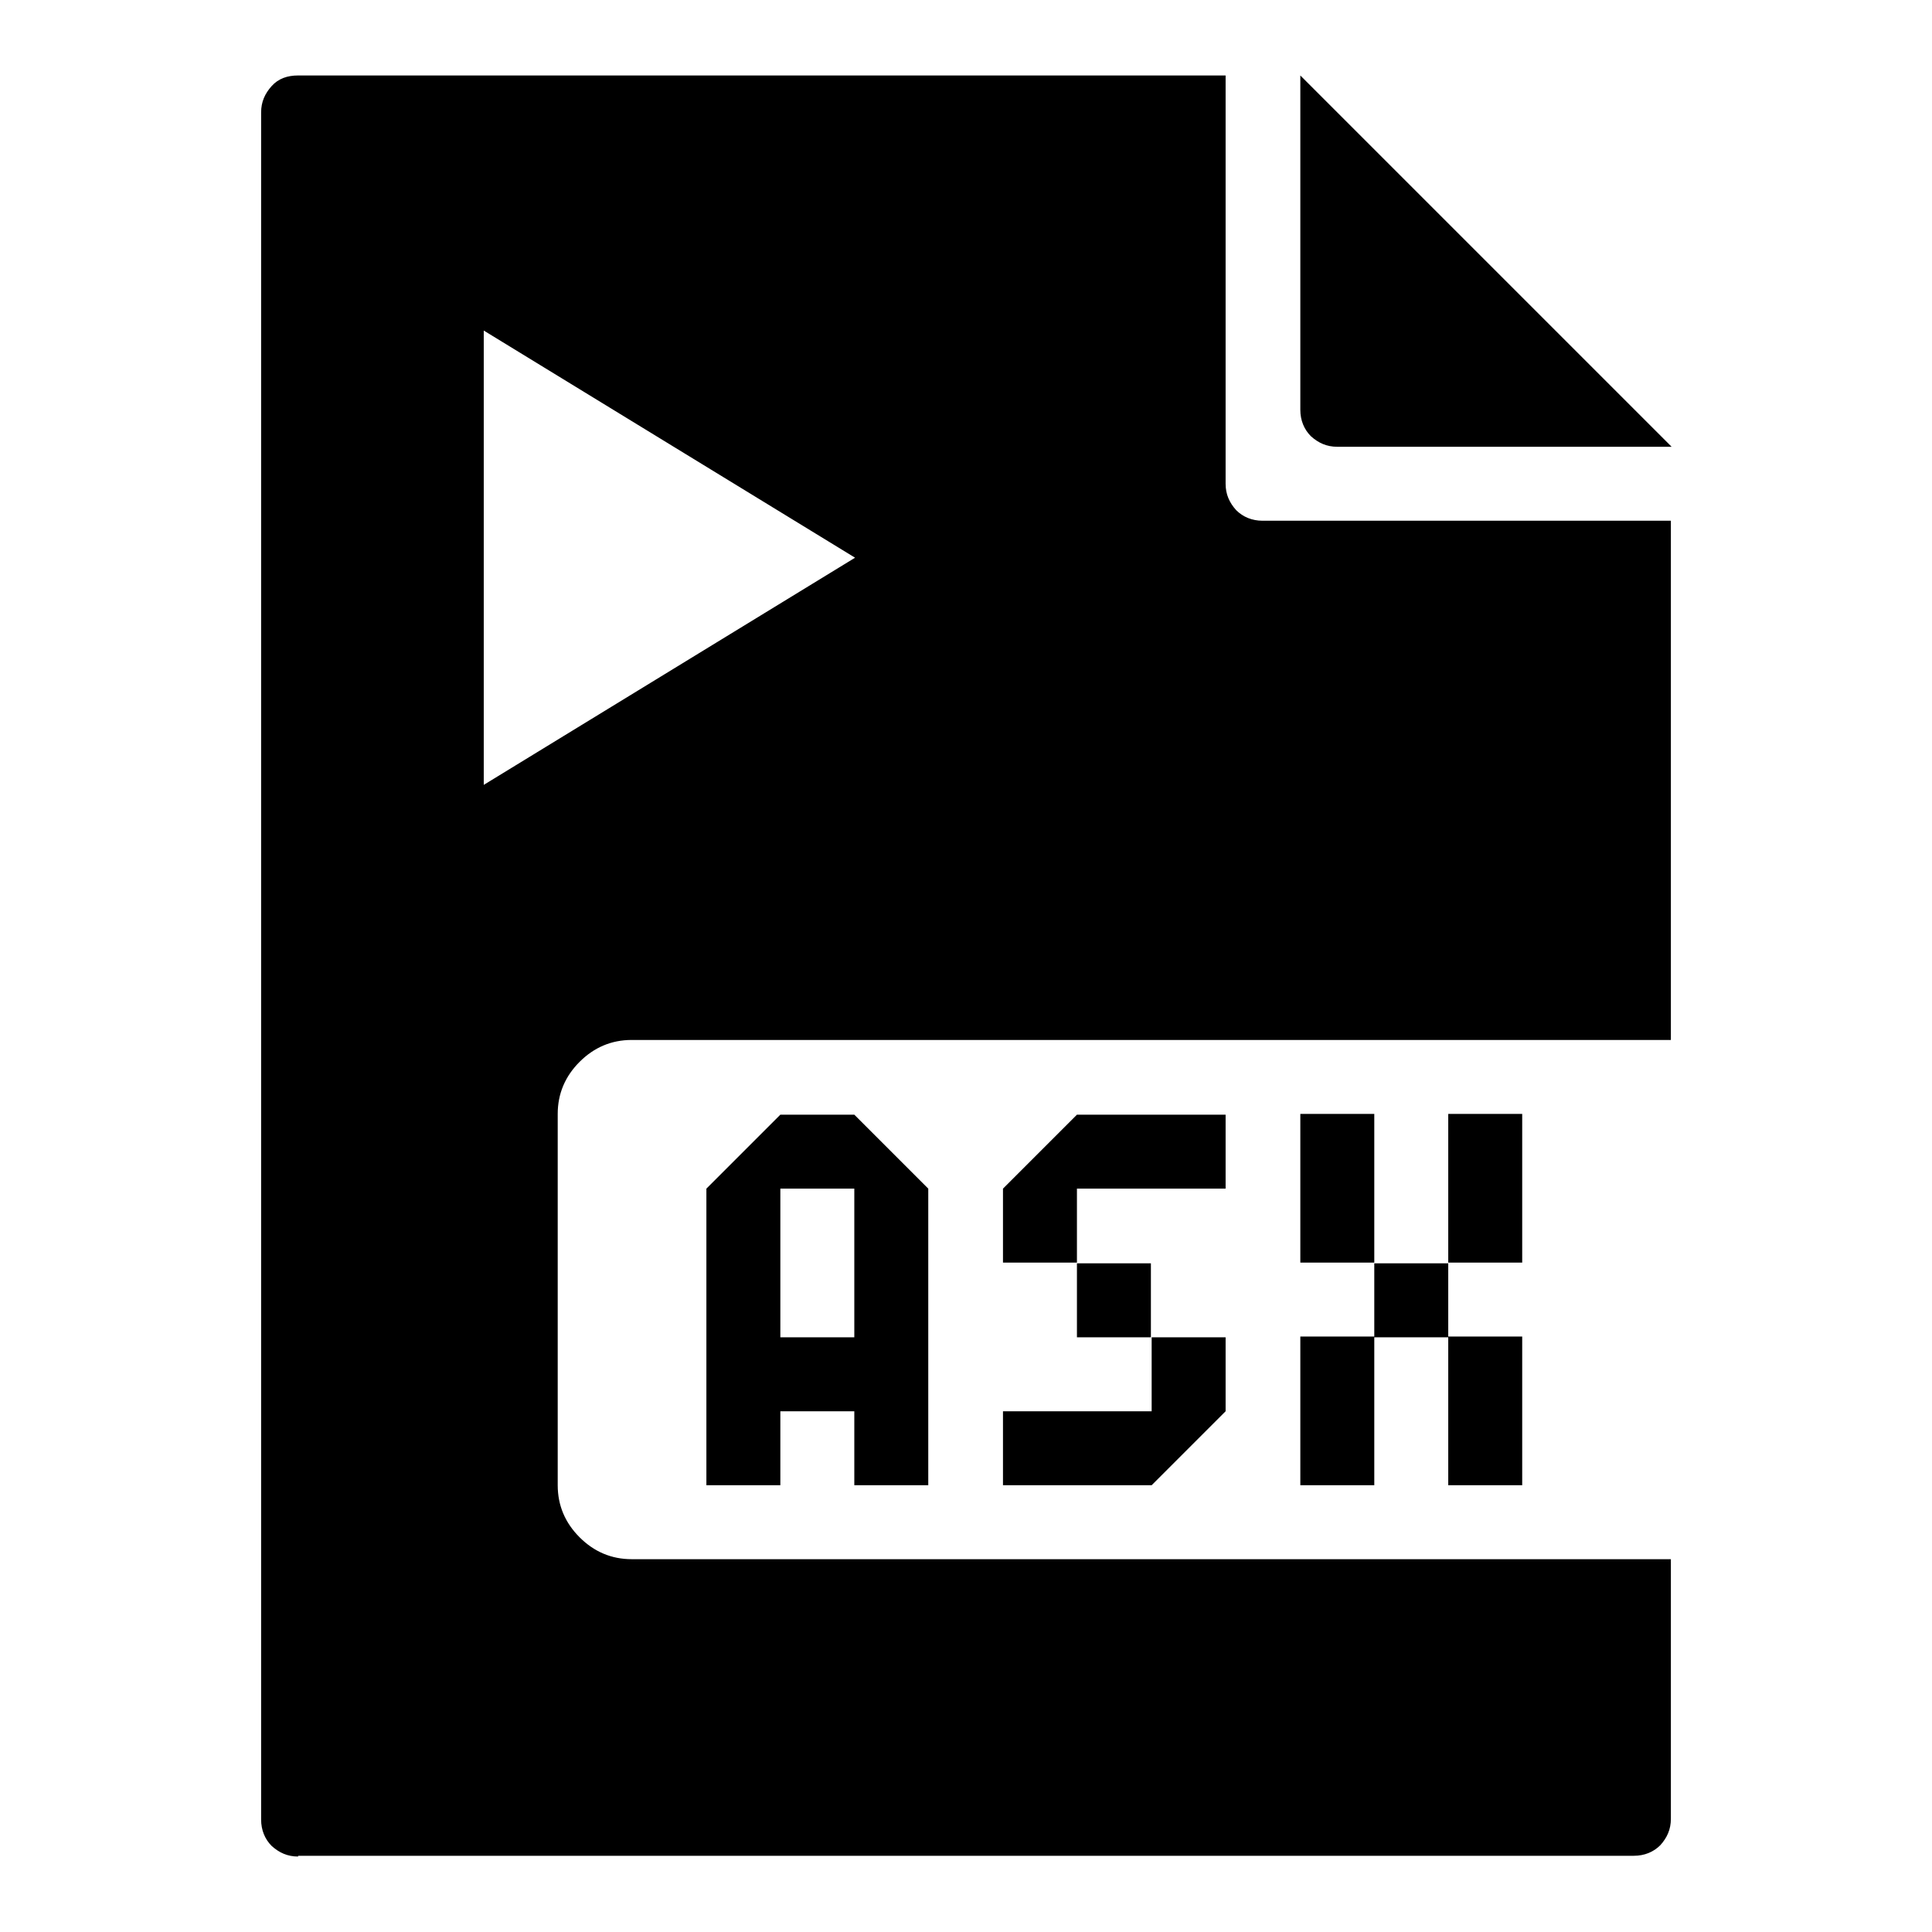
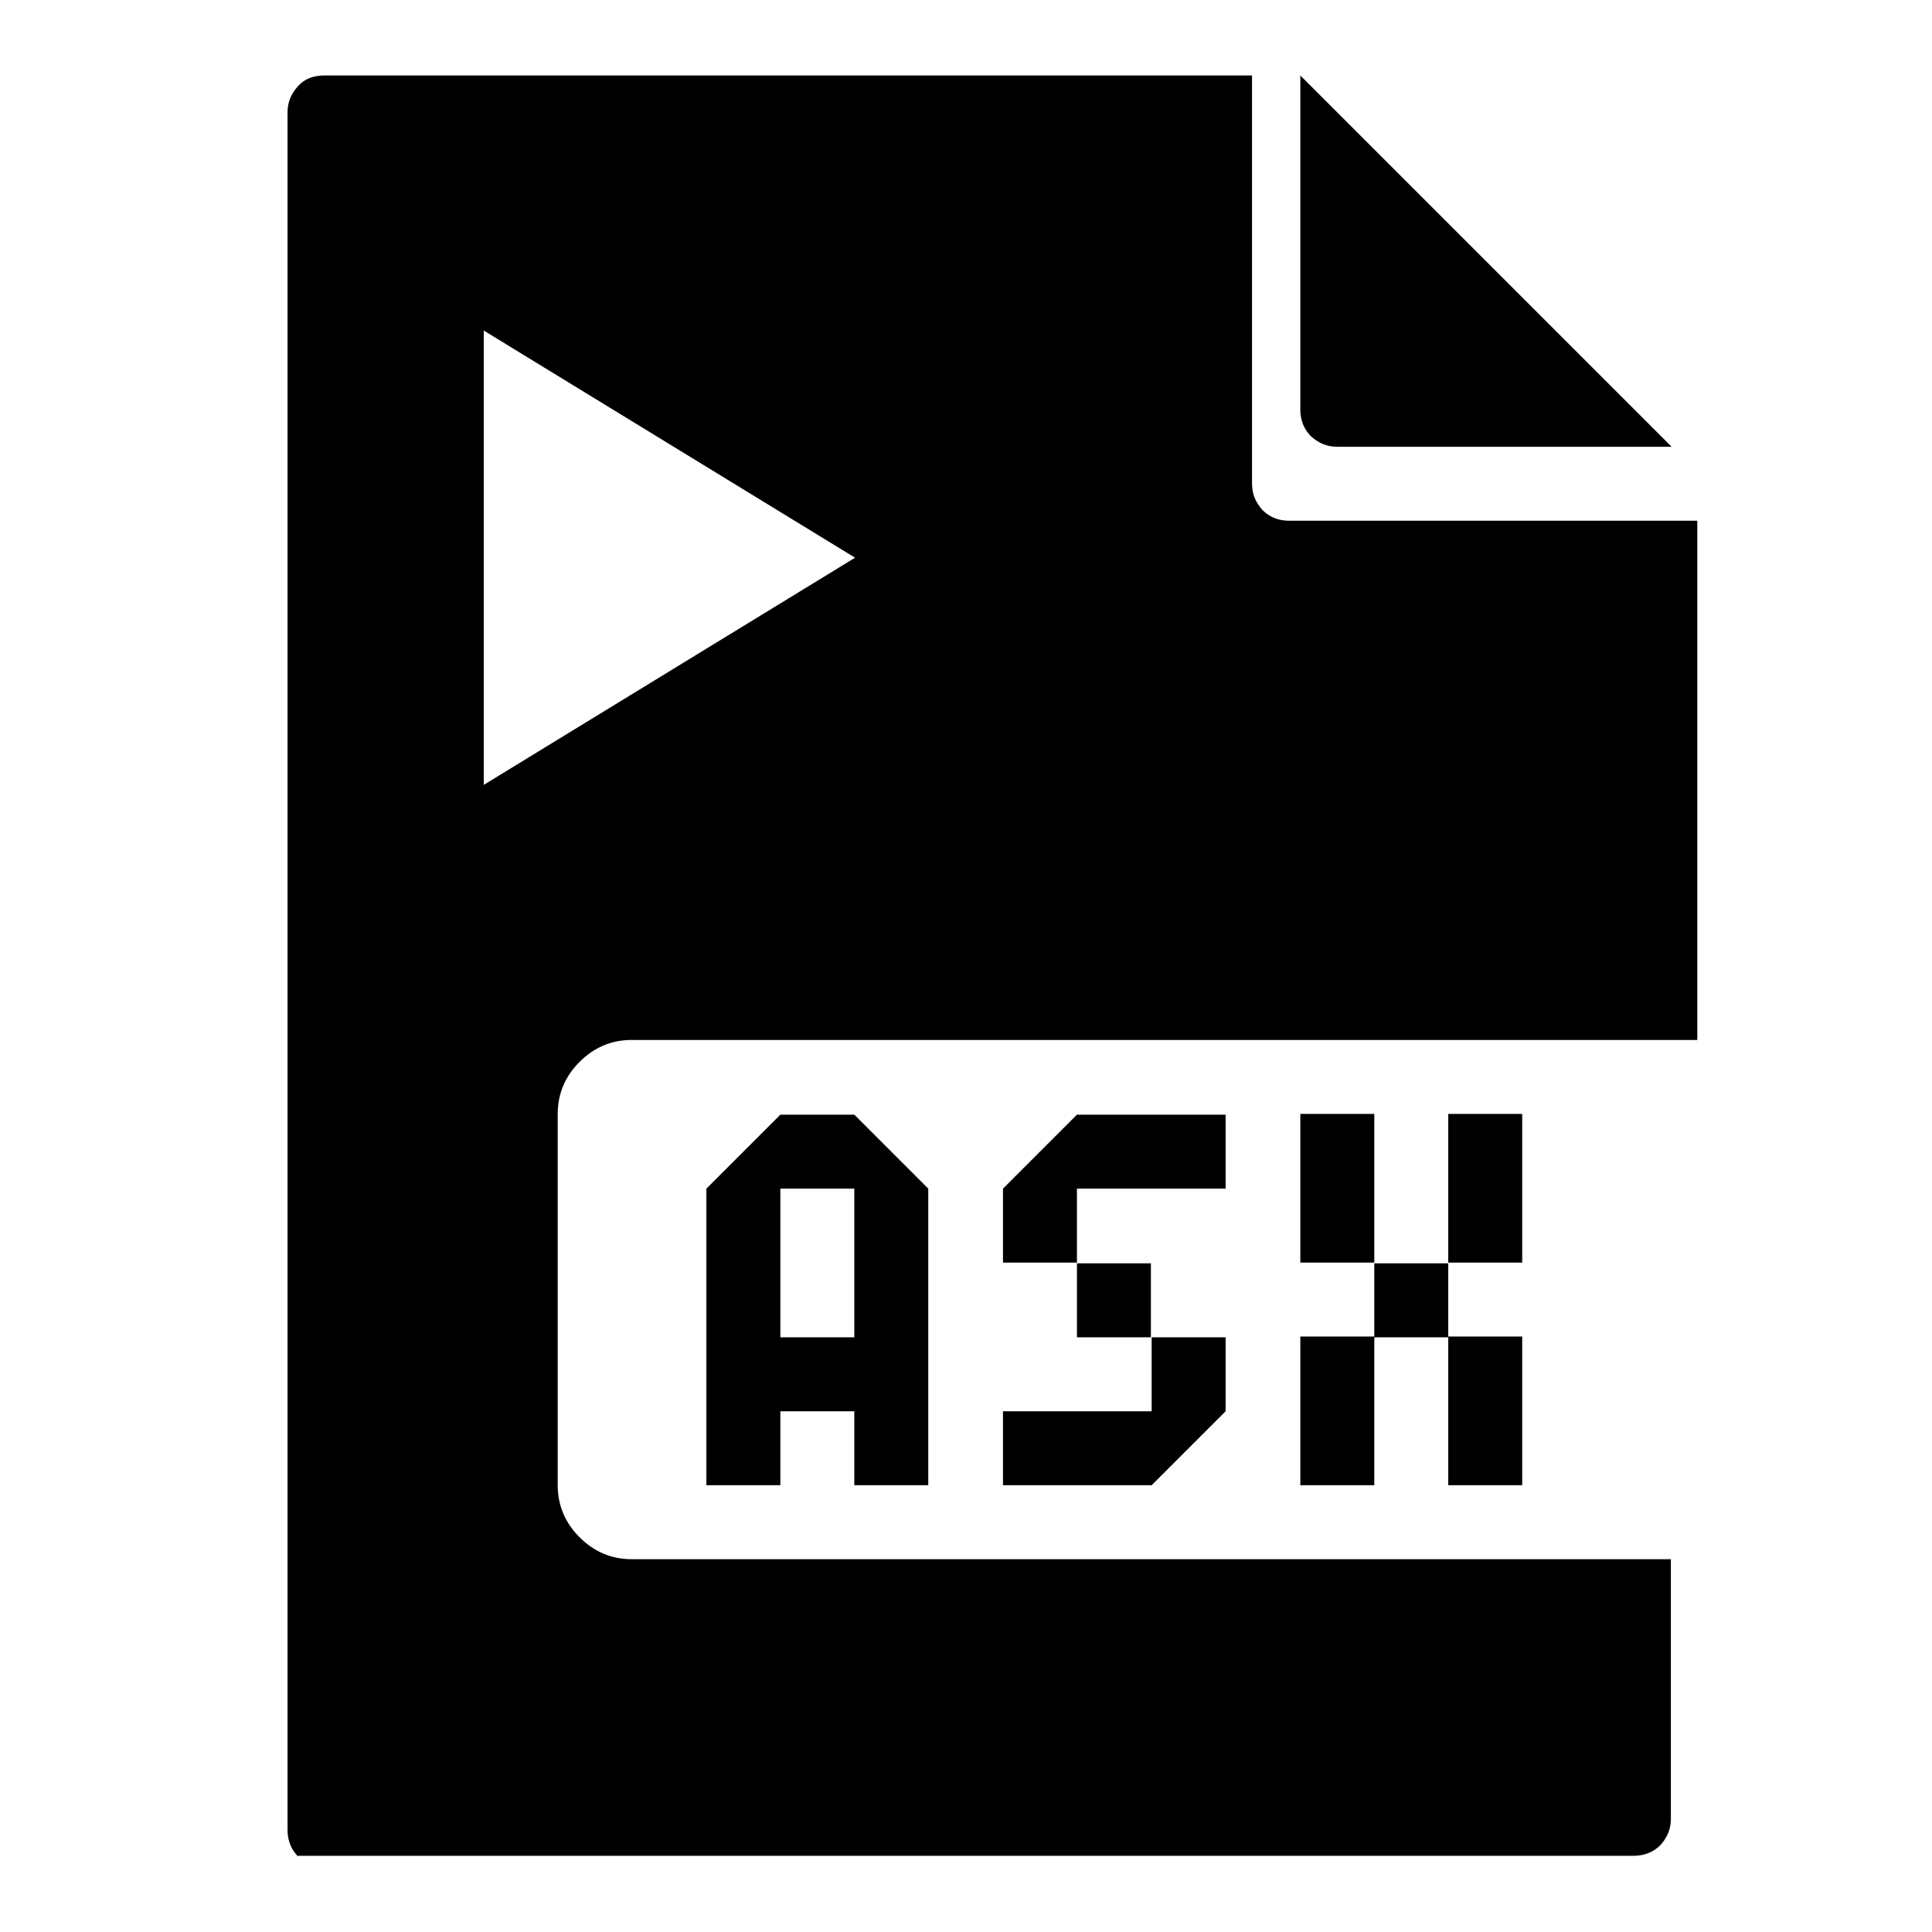
<svg xmlns="http://www.w3.org/2000/svg" version="1.1" x="0px" y="0px" viewBox="0 0 256 256" enable-background="new 0 0 256 256" xml:space="preserve">
  <g>
    <g>
      <g>
-         <path fill="#000000" d="M39.5,246c-1.4,0-2.5-0.5-3.5-1.4c-0.9-0.9-1.4-2.1-1.4-3.5V14.9c0-1.4,0.5-2.5,1.4-3.5c0.9-1,2.1-1.4,3.5-1.4h122.9v54.1c0,1.4,0.5,2.5,1.4,3.5c0.9,0.9,2.1,1.4,3.5,1.4h54.1v68.8H83.7c-2.7,0-5,1-6.9,2.9c-1.9,1.9-2.9,4.2-2.9,6.9v49.2c0,2.7,1,5,2.9,6.9c1.9,1.9,4.2,2.9,6.9,2.9h137.7v34.4c0,1.4-0.5,2.5-1.4,3.5c-0.9,0.9-2.1,1.4-3.5,1.4H39.5z M177.2,59.2c-1.4,0-2.5-0.5-3.5-1.4c-0.9-0.9-1.4-2.1-1.4-3.5V10l49.2,49.2H177.2z M64.1,104l49.2-30.1L64.1,43.8V104z M93.6,196.8v-39.3l9.8-9.8h9.8l9.8,9.8v39.3h-9.8V187h-9.8v9.8H93.6z M132.9,167.3v-9.8l9.8-9.8h19.7v9.8h-19.7v9.8H132.9z M172.3,167.3v-19.7h9.8v19.7H172.3z M191.9,167.3v-19.7h9.8v19.7H191.9z M103.4,177.2h9.8v-19.7h-9.8V177.2z M142.7,177.2v-9.8h9.8v9.8H142.7z M182.1,177.2v-9.8h9.8v9.8H182.1z M132.9,196.8V187h19.7v-9.8h9.8v9.8l-9.8,9.8H132.9z M172.3,196.8v-19.7h9.8v19.7H172.3z M191.9,196.8v-19.7h9.8v19.7H191.9z" />
+         <path fill="#000000" d="M39.5,246c-0.9-0.9-1.4-2.1-1.4-3.5V14.9c0-1.4,0.5-2.5,1.4-3.5c0.9-1,2.1-1.4,3.5-1.4h122.9v54.1c0,1.4,0.5,2.5,1.4,3.5c0.9,0.9,2.1,1.4,3.5,1.4h54.1v68.8H83.7c-2.7,0-5,1-6.9,2.9c-1.9,1.9-2.9,4.2-2.9,6.9v49.2c0,2.7,1,5,2.9,6.9c1.9,1.9,4.2,2.9,6.9,2.9h137.7v34.4c0,1.4-0.5,2.5-1.4,3.5c-0.9,0.9-2.1,1.4-3.5,1.4H39.5z M177.2,59.2c-1.4,0-2.5-0.5-3.5-1.4c-0.9-0.9-1.4-2.1-1.4-3.5V10l49.2,49.2H177.2z M64.1,104l49.2-30.1L64.1,43.8V104z M93.6,196.8v-39.3l9.8-9.8h9.8l9.8,9.8v39.3h-9.8V187h-9.8v9.8H93.6z M132.9,167.3v-9.8l9.8-9.8h19.7v9.8h-19.7v9.8H132.9z M172.3,167.3v-19.7h9.8v19.7H172.3z M191.9,167.3v-19.7h9.8v19.7H191.9z M103.4,177.2h9.8v-19.7h-9.8V177.2z M142.7,177.2v-9.8h9.8v9.8H142.7z M182.1,177.2v-9.8h9.8v9.8H182.1z M132.9,196.8V187h19.7v-9.8h9.8v9.8l-9.8,9.8H132.9z M172.3,196.8v-19.7h9.8v19.7H172.3z M191.9,196.8v-19.7h9.8v19.7H191.9z" />
      </g>
    </g>
  </g>
</svg>